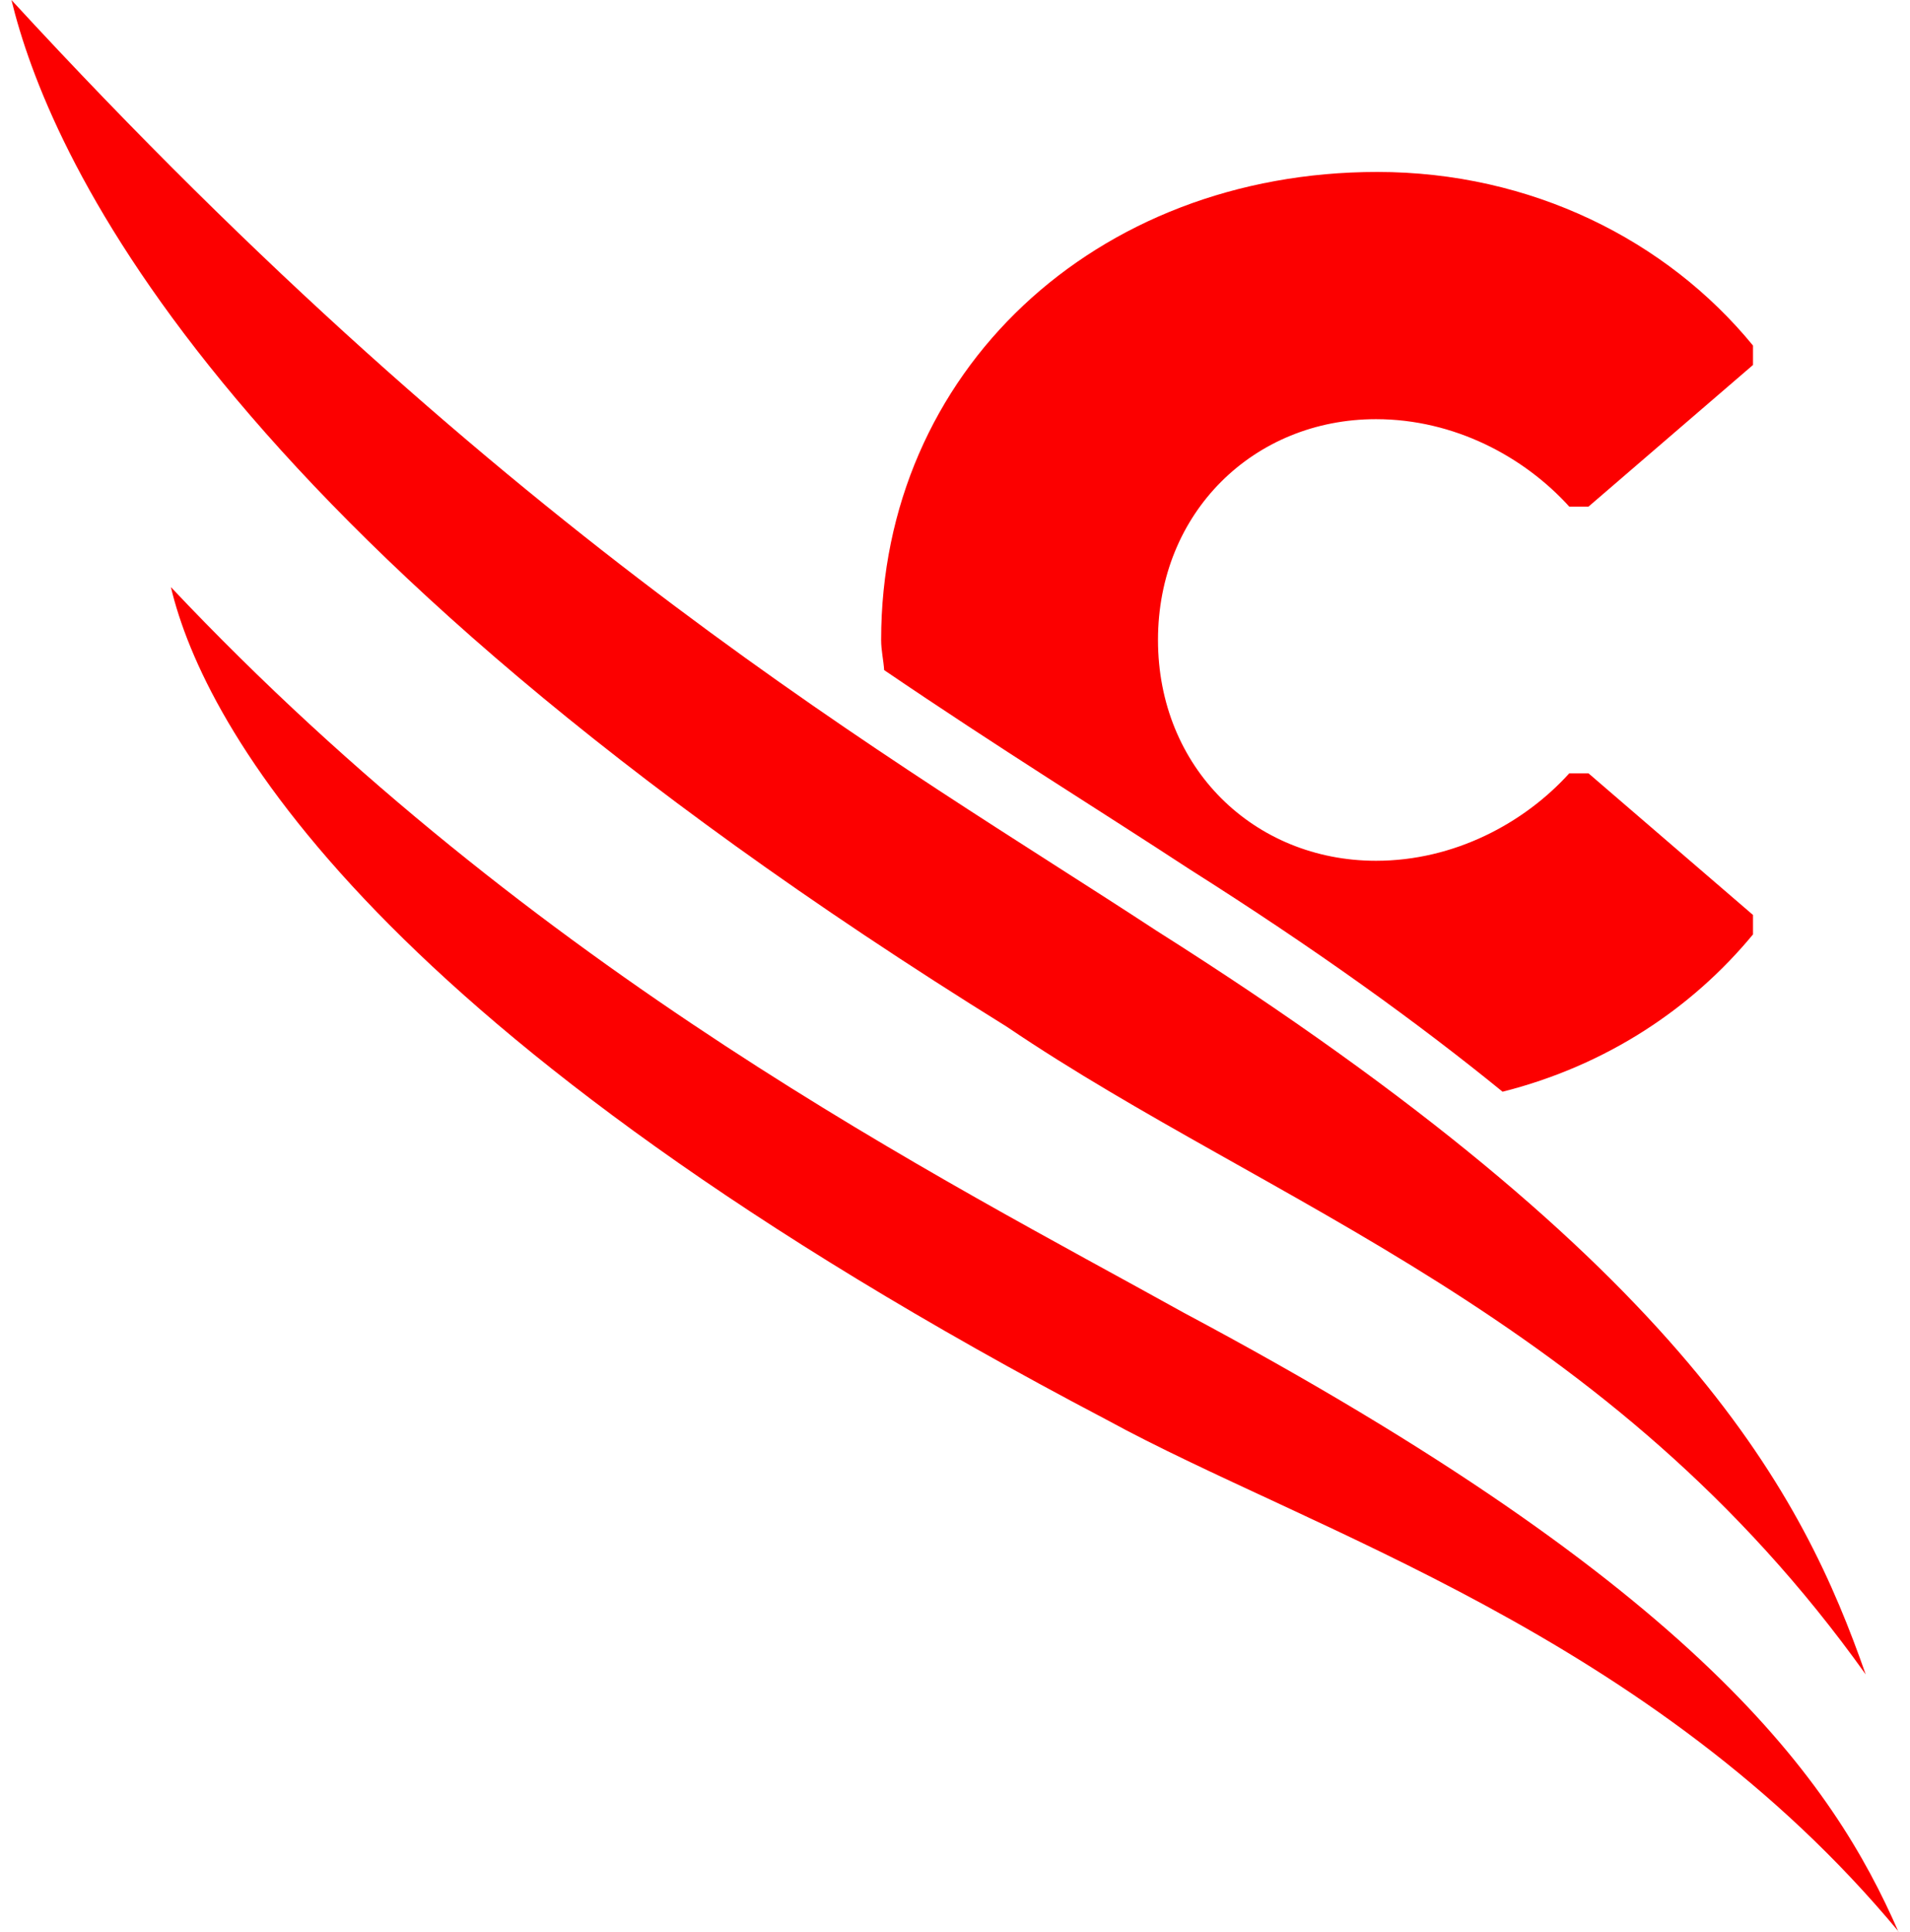
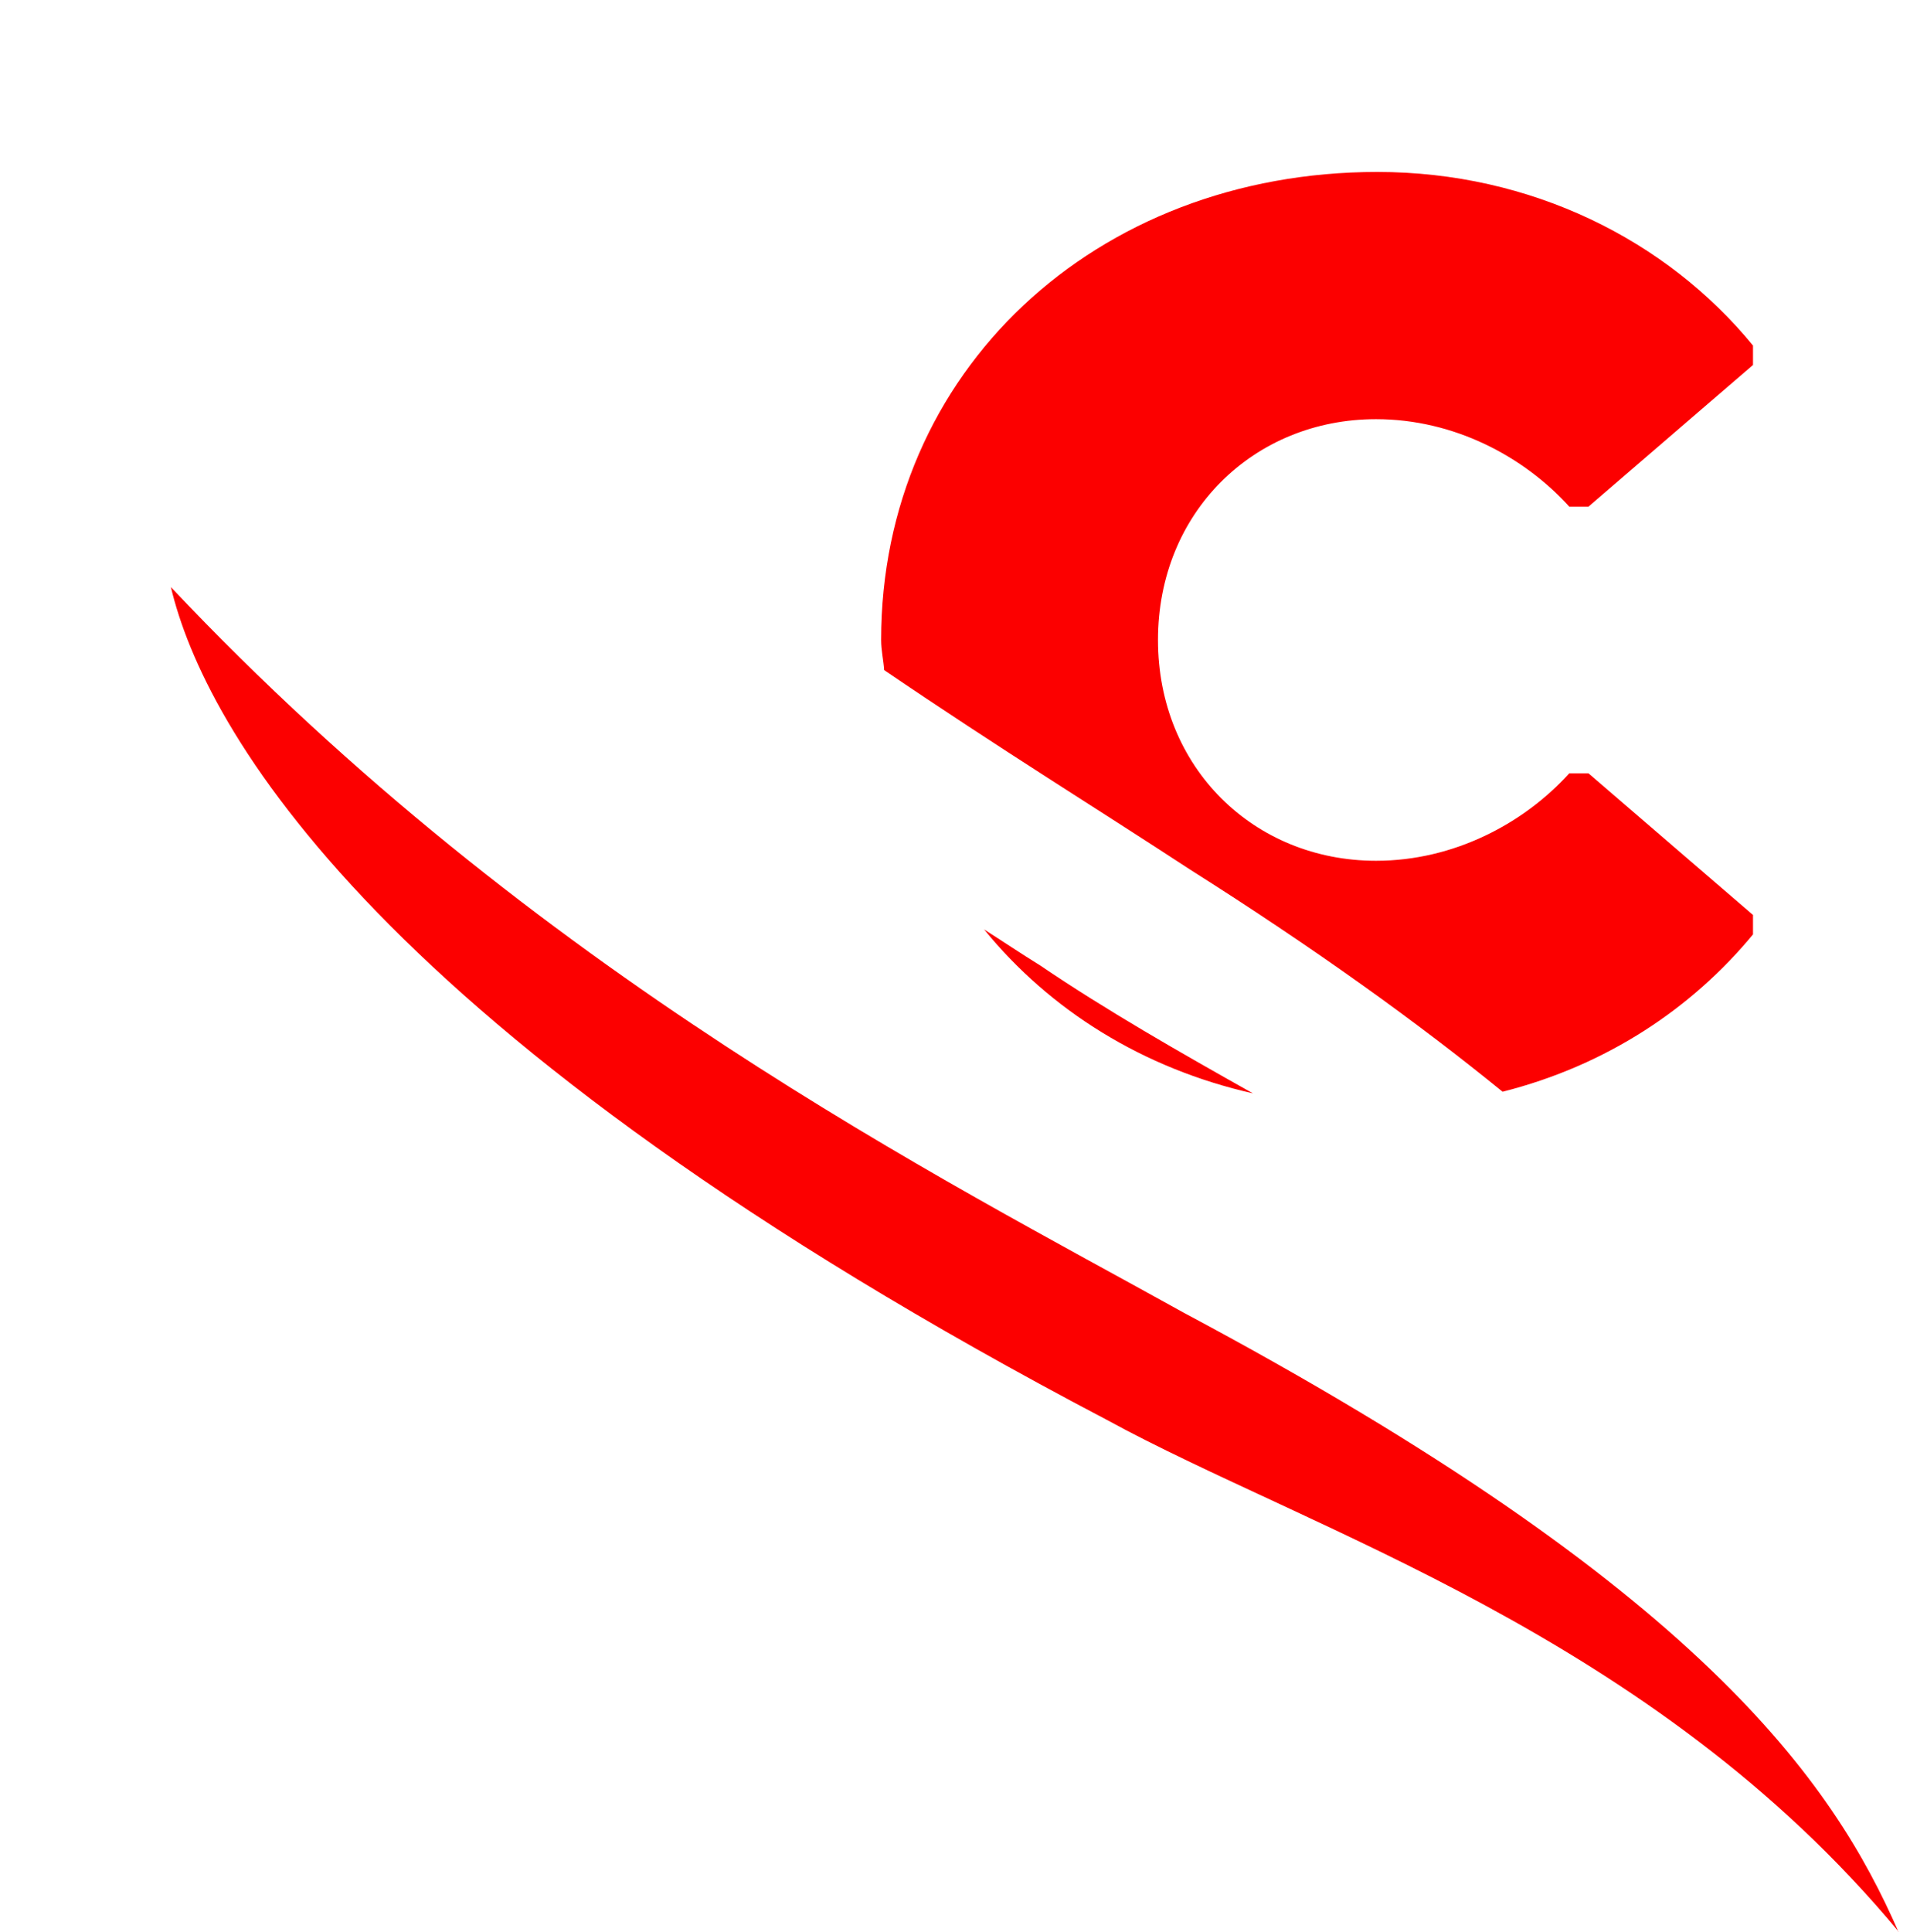
<svg xmlns="http://www.w3.org/2000/svg" width="89" height="90" viewBox="0 0 89 90" fill="none">
  <path fill-rule="evenodd" clip-rule="evenodd" d="M81.684 43.527V42.621L74.017 36.022H73.124C71.015 38.351 67.76 40.097 64.118 40.097C58.432 40.097 53.959 35.762 53.959 29.811C53.959 23.86 58.432 19.526 64.118 19.526C67.76 19.526 71.015 21.271 73.124 23.601H74.017L81.684 17.001V16.096C77.659 11.18 71.337 8.01 64.18 8.01C51.022 8.01 41.058 17.326 41.058 29.811C41.058 30.295 41.167 30.74 41.199 31.215C46.584 34.877 51.337 37.809 55.431 40.492C61.331 44.225 66.094 47.661 70.016 50.855C74.905 49.619 78.868 46.938 81.684 43.527ZM45.855 43.294C48.928 47.068 53.266 49.775 58.382 50.931C54.926 48.988 51.579 47.08 48.462 44.969C47.548 44.402 46.734 43.854 45.855 43.294Z" fill="#FC0000" />
  <path fill-rule="evenodd" clip-rule="evenodd" d="M88.468 90C85.404 82.987 79.249 73.99 55.145 61.142C44.028 54.961 25.037 45.445 7.963 27.348C9.511 33.877 17.444 48.223 51.547 66.126C60.996 71.295 76.973 76.143 88.468 89.976" fill="#FC0000" />
-   <path fill-rule="evenodd" clip-rule="evenodd" d="M86.936 77.998C84.028 69.712 78.779 59.102 53.879 43.349C41.756 35.404 23.947 25.428 0.533 0C2.208 6.856 9.61 24.685 46.919 47.831C59.175 56.135 74.993 61.257 86.936 77.998Z" fill="#FC0000" />
</svg>